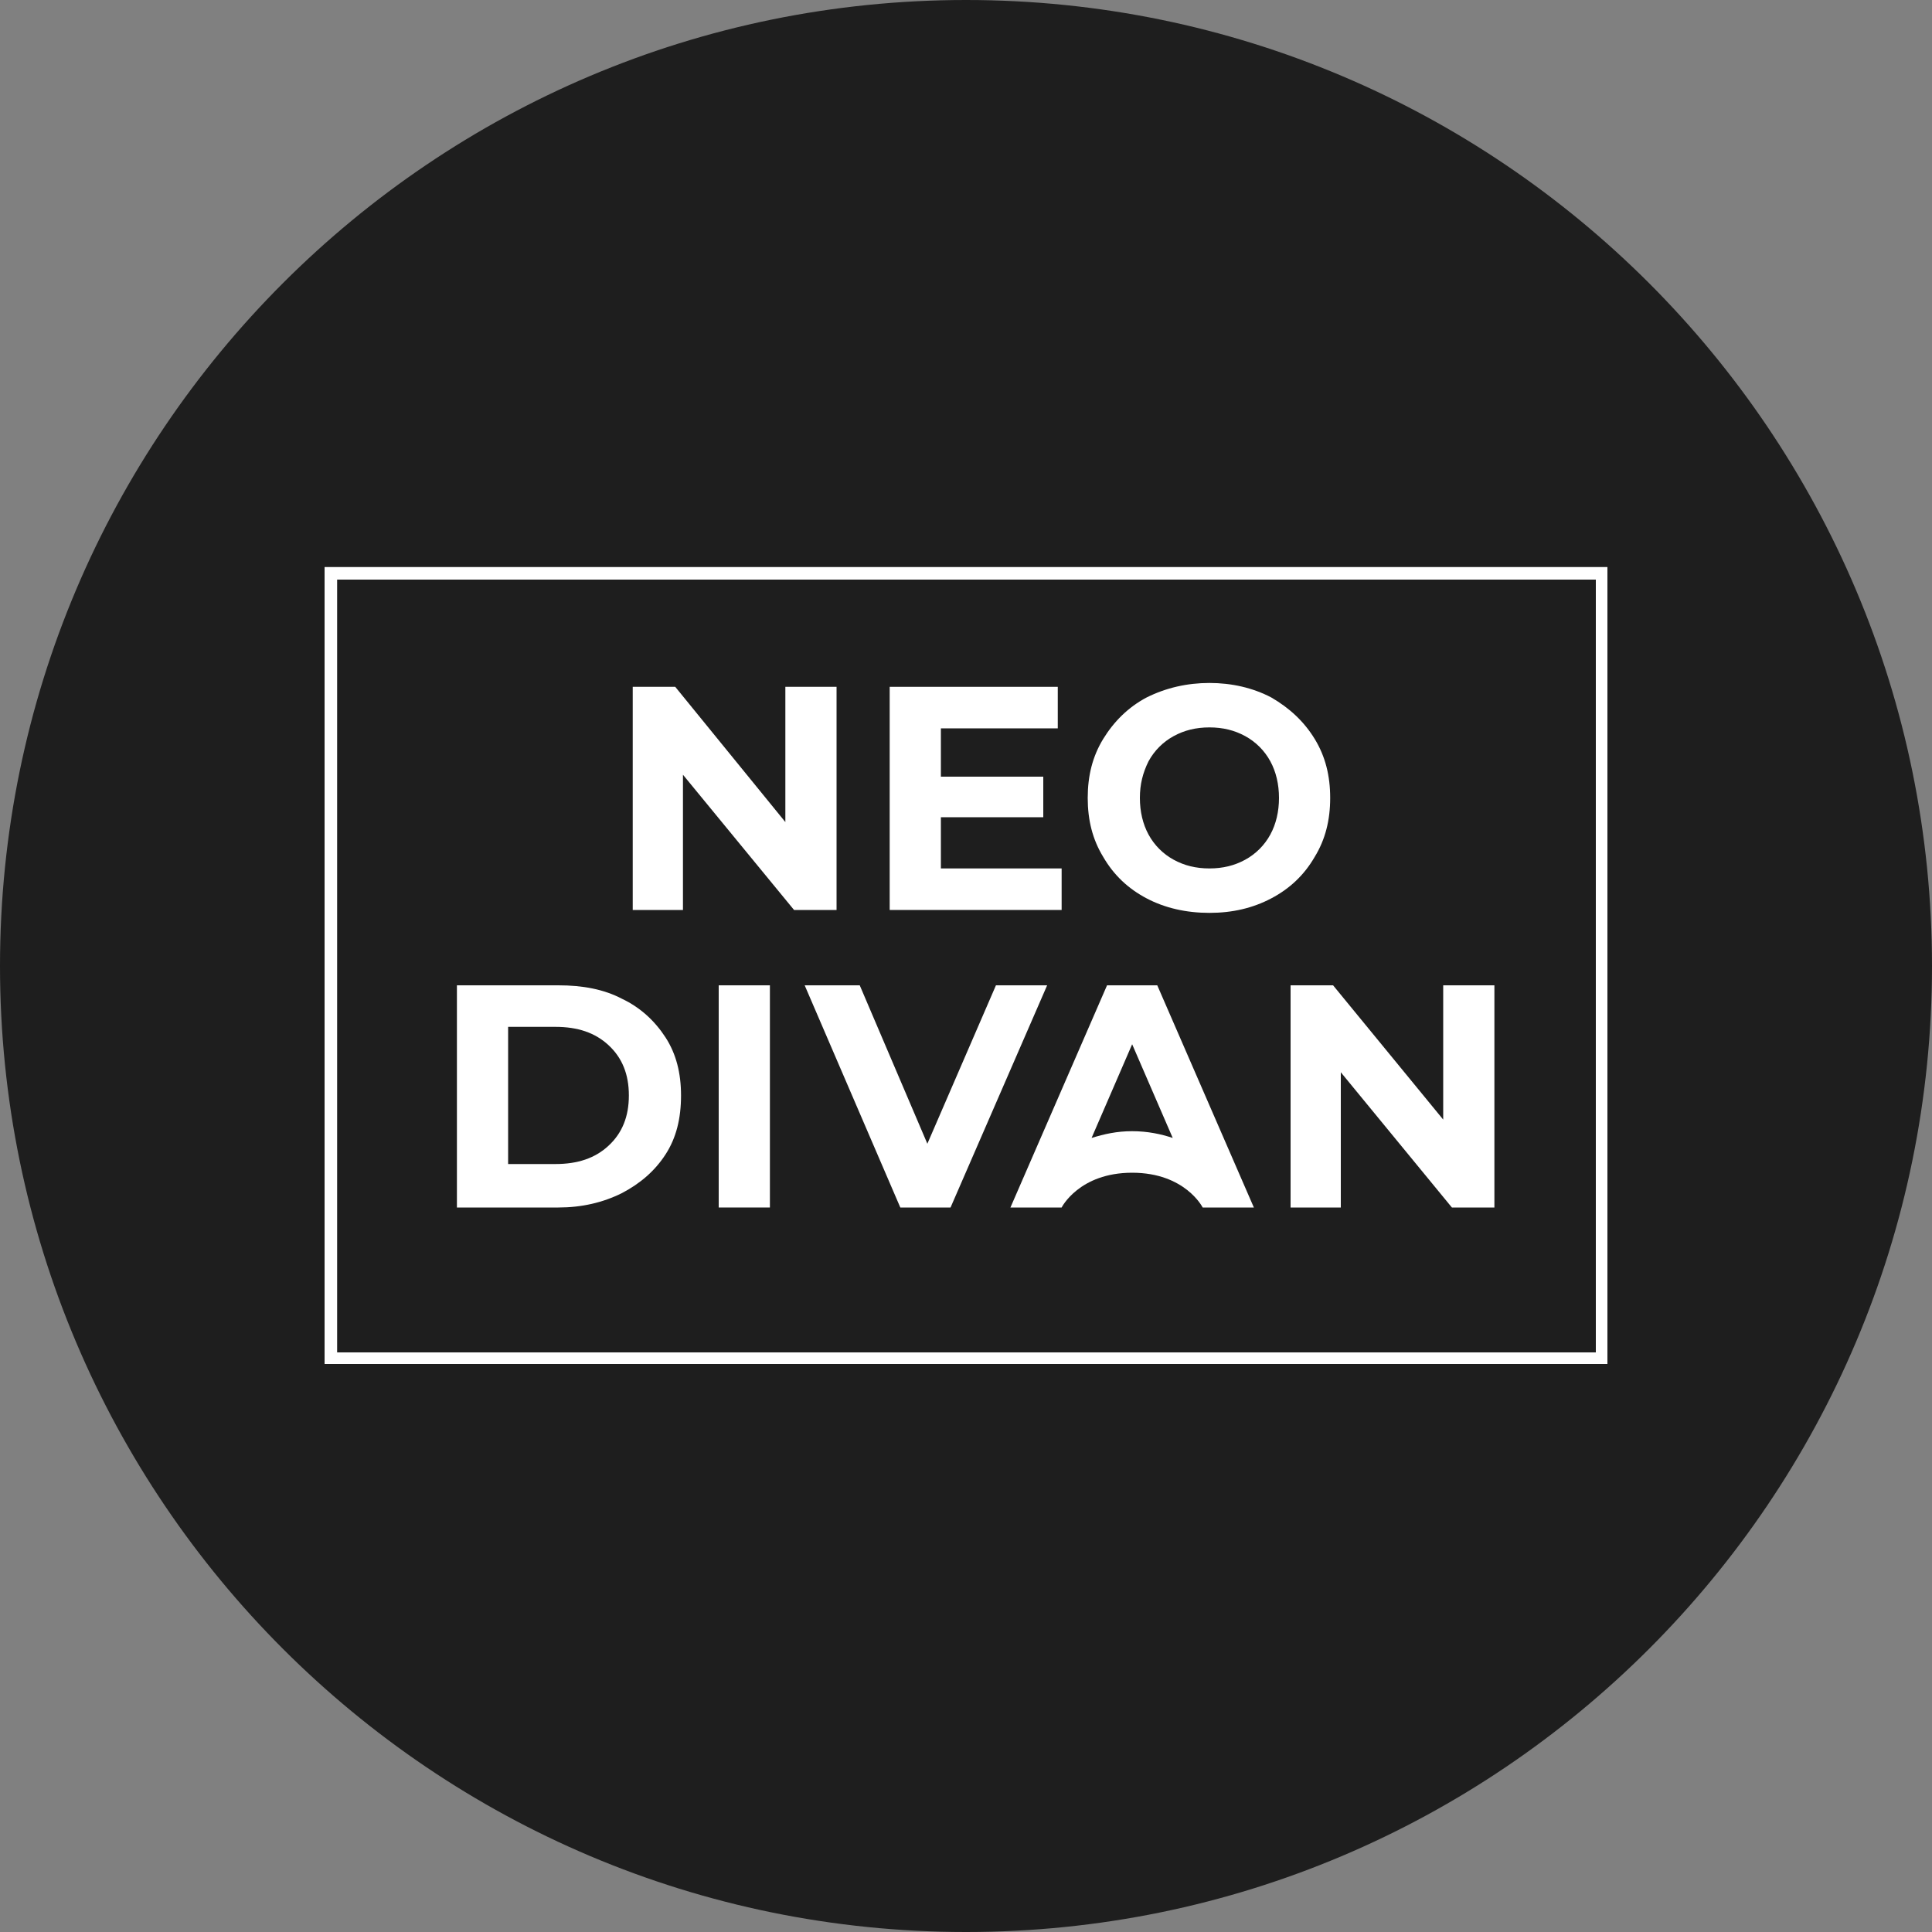
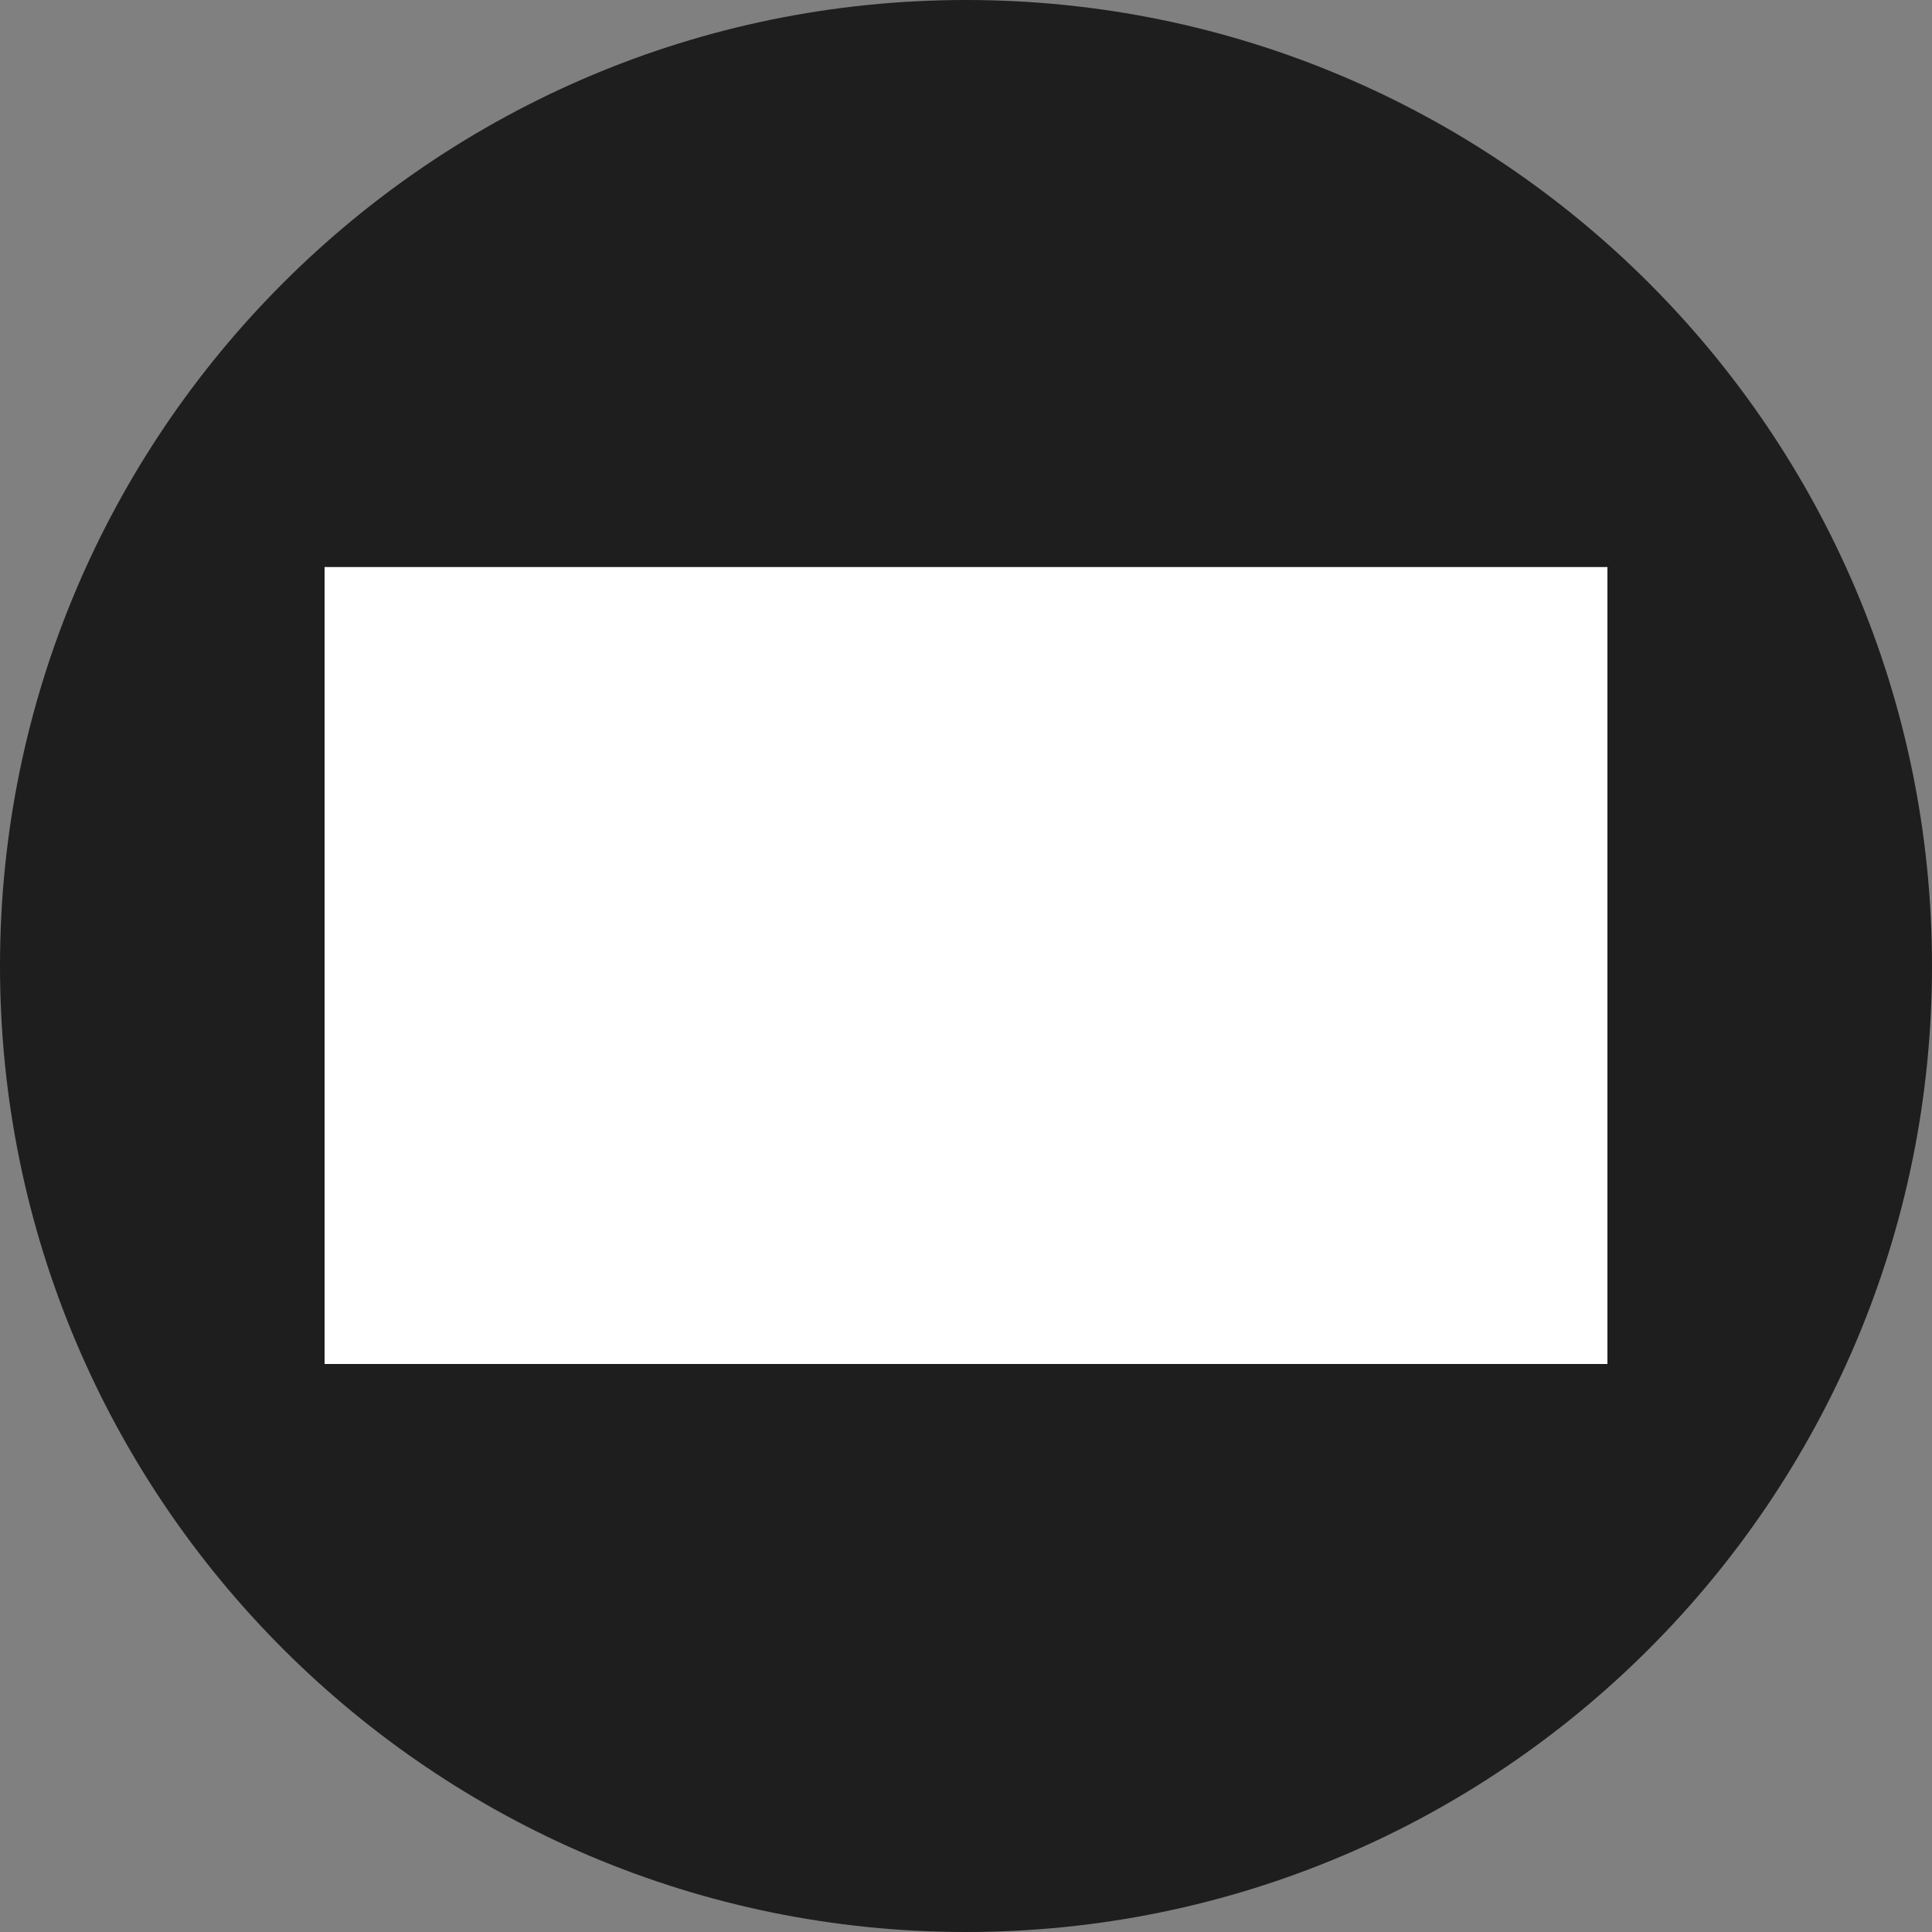
<svg xmlns="http://www.w3.org/2000/svg" version="1.1" id="Слой_1" x="0px" y="0px" viewBox="0 0 200 200" style="enable-background:new 0 0 200 200;" xml:space="preserve">
  <rect x="0" y="0" width="200" height="200" fill="#808080" stroke="none" />
  <style type="text/css">
	.st0{fill:#1E1E1E;}
	.st1{fill:#FFFFFF;}
</style>
  <g>
    <path class="st0" d="M100,200L100,200C44.8,200,0,155.2,0,100v0C0,44.8,44.8,0,100,0h0c55.2,0,100,44.8,100,100v0   C200,155.2,155.2,200,100,200z" />
    <g>
      <polygon class="st1" points="70.7,80.2 82.2,94.2 86.6,94.2 86.6,71.1 81.3,71.1 81.3,85.1 69.9,71.1 65.5,71.1 65.5,94.2     70.7,94.2   " />
      <polygon class="st1" points="109.9,89.9 97.4,89.9 97.4,84.6 108,84.6 108,80.4 97.4,80.4 97.4,75.4 109.5,75.4 109.5,71.1     92.1,71.1 92.1,94.2 109.9,94.2   " />
      <path class="st1" d="M118.7,93c1.9,1,4.1,1.5,6.5,1.5s4.5-0.5,6.4-1.5c1.9-1,3.4-2.4,4.5-4.3c1.1-1.8,1.6-3.8,1.6-6.1    c0-2.3-0.5-4.3-1.6-6.1c-1.1-1.8-2.6-3.2-4.5-4.3c-1.9-1-4.1-1.5-6.4-1.5s-4.5,0.5-6.5,1.5c-1.9,1-3.4,2.5-4.5,4.3    s-1.6,3.8-1.6,6.1c0,2.3,0.5,4.3,1.6,6.1C115.3,90.6,116.8,92,118.7,93z M118.9,78.8c0.6-1.1,1.5-2,2.6-2.6    c1.1-0.6,2.3-0.9,3.7-0.9c1.4,0,2.6,0.3,3.7,0.9c1.1,0.6,2,1.5,2.6,2.6c0.6,1.1,0.9,2.4,0.9,3.8c0,1.4-0.3,2.7-0.9,3.8    c-0.6,1.1-1.5,2-2.6,2.6c-1.1,0.6-2.3,0.9-3.7,0.9c-1.4,0-2.6-0.3-3.7-0.9c-1.1-0.6-2-1.5-2.6-2.6c-0.6-1.1-0.9-2.4-0.9-3.8    C118,81.2,118.3,80,118.9,78.8z" />
      <path class="st1" d="M64.4,123.5c1.9-1,3.4-2.3,4.5-4c1.1-1.7,1.6-3.7,1.6-6.1c0-2.3-0.5-4.3-1.6-6c-1.1-1.7-2.6-3.1-4.5-4    c-1.9-1-4.1-1.4-6.6-1.4H47.3v23h10.5C60.2,125,62.4,124.5,64.4,123.5z M52.6,120.6v-14.3h4.9c2.3,0,4.1,0.6,5.5,1.9    c1.4,1.3,2.1,3,2.1,5.2c0,2.2-0.7,3.9-2.1,5.2c-1.4,1.3-3.2,1.9-5.5,1.9H52.6z" />
      <rect x="74.4" y="102" class="st1" width="5.3" height="23" />
      <polygon class="st1" points="98.4,125 108.4,102 103.1,102 96,118.4 89,102 83.3,102 93.2,125   " />
-       <polygon class="st1" points="138.8,111 150.3,125 154.7,125 154.7,102 149.4,102 149.4,115.9 138,102 133.6,102 133.6,125     138.8,125   " />
-       <path class="st1" d="M109.9,125c0,0,1.8-3.6,7.3-3.6c5.5,0,7.3,3.6,7.3,3.6h5.3l-10-23h-2.6h-2.6l-10,23H109.9z M117.2,108.1    l4.2,9.7c-1.2-0.4-2.6-0.7-4.2-0.7c-1.6,0-2.9,0.3-4.2,0.7L117.2,108.1z" />
-       <path class="st1" d="M33.6,58.7v82.5h132.8V58.7H33.6z M165.1,140H34.9V60h130.3V140z" />
+       <path class="st1" d="M33.6,58.7v82.5h132.8V58.7H33.6z M165.1,140H34.9h130.3V140z" />
    </g>
  </g>
</svg>